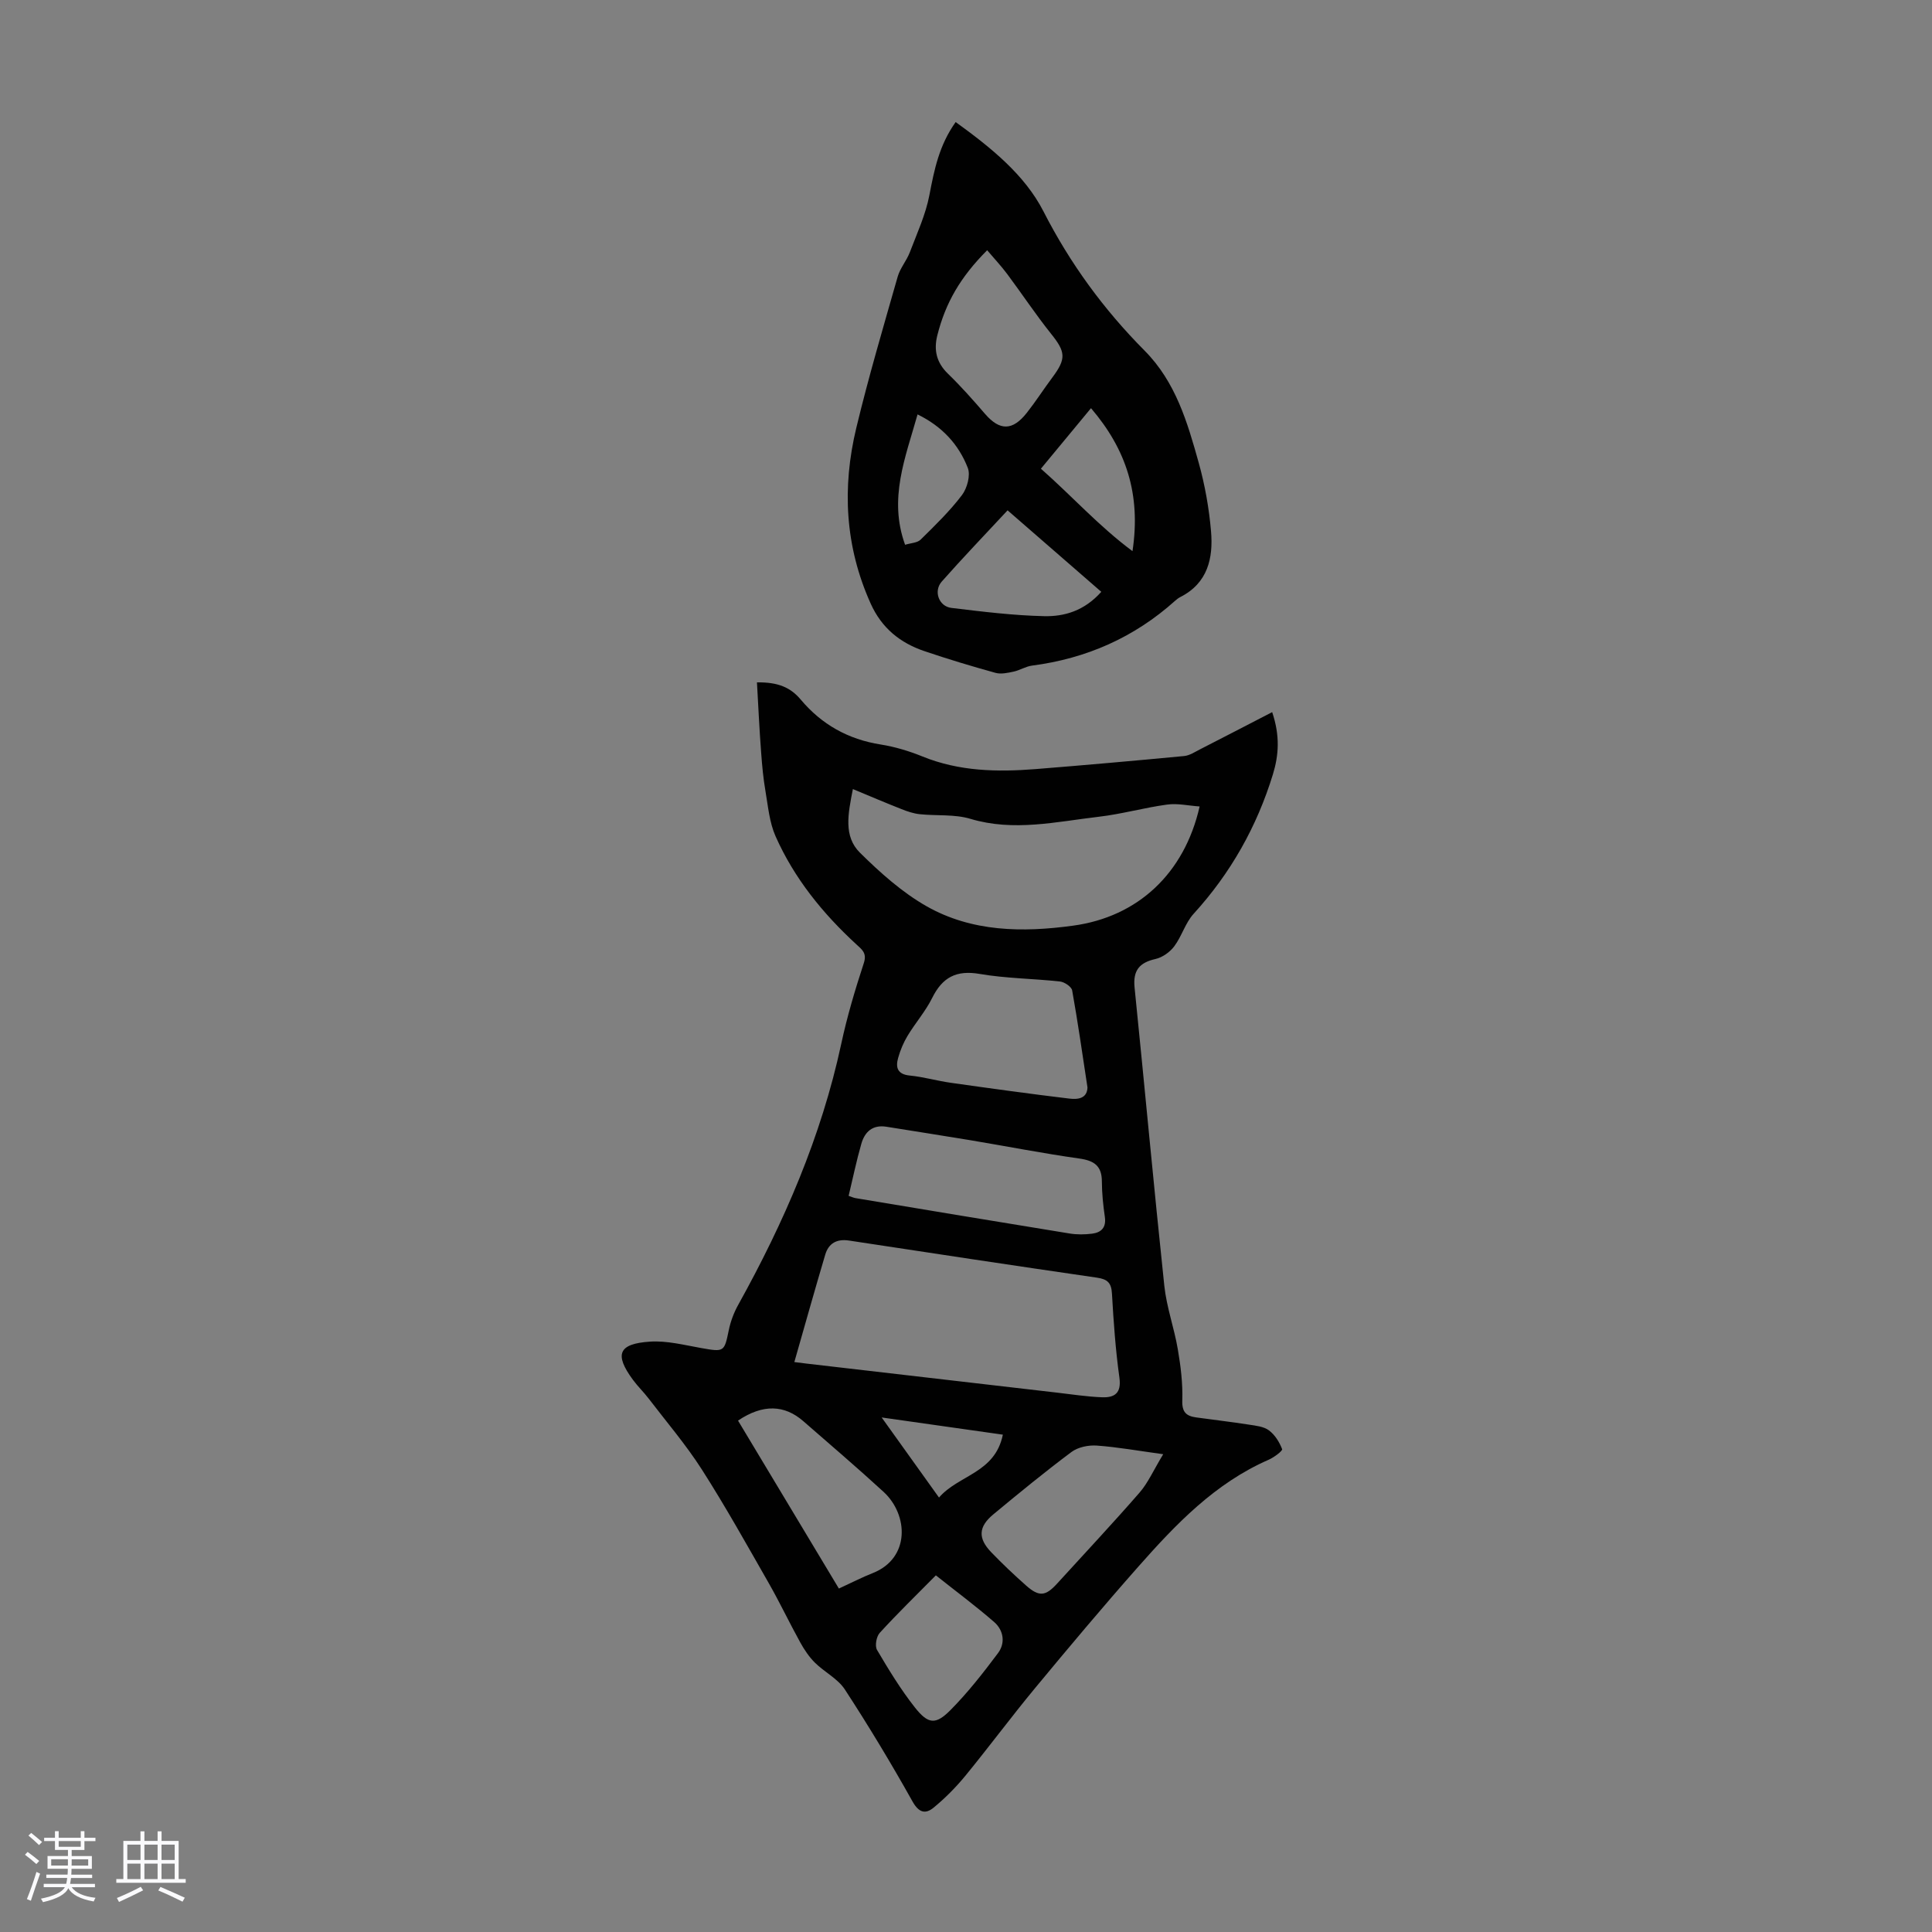
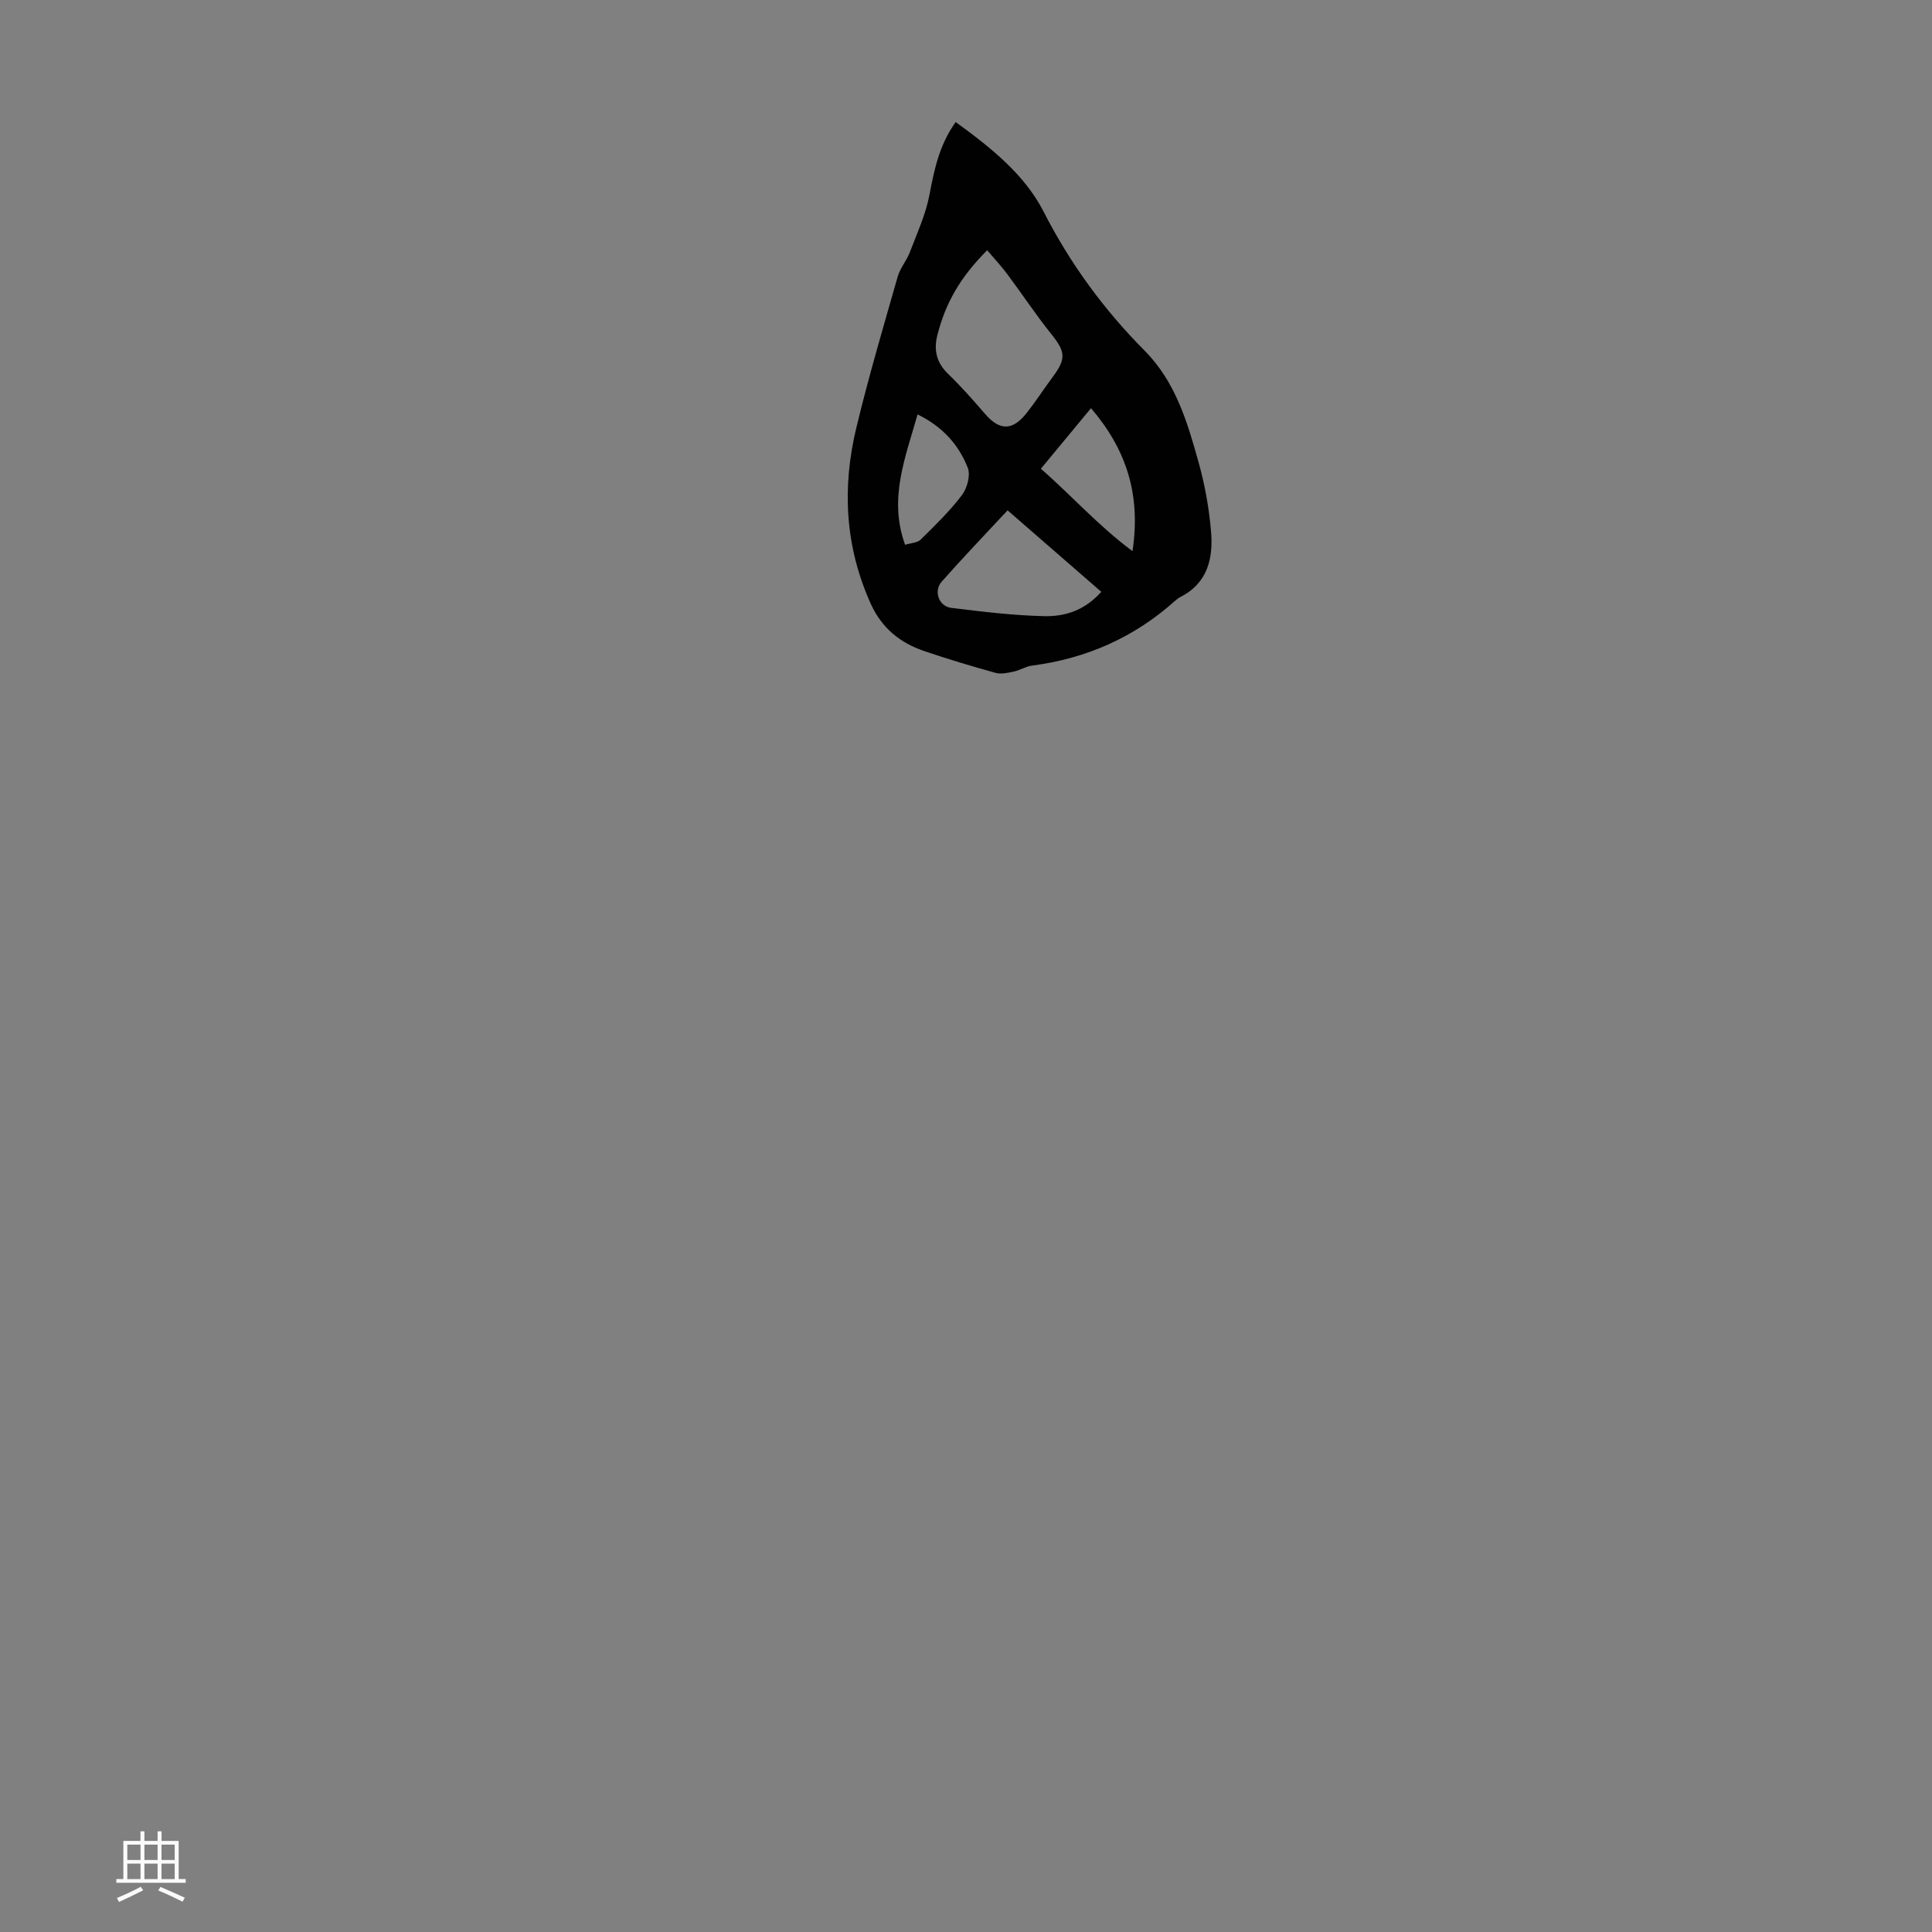
<svg xmlns="http://www.w3.org/2000/svg" enable-background="new 0 0 400 400" viewBox="0 0 400 400">
  <rect x="0" y="0" width="400" height="400" fill="#808080" stroke="none" />
-   <path d="m5.17 384 .55-.58c.85.61 1.65 1.24 2.4 1.87l-.59.64c-.83-.73-1.62-1.38-2.36-1.93m1.22 9.53-.82-.34c.71-1.76 1.37-3.64 1.98-5.63.24.13.5.25.76.36-.6 1.67-1.24 3.54-1.92 5.61m-.5-13.5.57-.54c.56.44 1.31 1.06 2.26 1.87l-.64.64c-.68-.66-1.41-1.32-2.19-1.97m3.25.46h2.24v-1.36h.77v1.36h4.57v-1.36h.76v1.36h2.28v.69h-2.28v1.84h-2.64v1.26h4.18v2.64h-4.21c0 .45-.02.86-.05 1.21h4.32v.69h-4.38c-.04.34-.1.75-.19 1.22h5.15v.69h-4.82c.87 1.19 2.51 1.92 4.93 2.19-.17.31-.3.57-.37.76-2.77-.49-4.52-1.41-5.26-2.76-.56 1.26-2.3 2.23-5.24 2.9-.12-.24-.26-.48-.43-.72 2.73-.55 4.38-1.34 4.96-2.38h-4.38v-.69h4.65c.1-.38.17-.79.21-1.22h-4.32v-.69h4.4c.03-.34.05-.75.05-1.21h-4.2v-2.64h4.23v-1.26h-2.69v-1.84h-2.24zm1.46 4.46v1.29h3.45c.01-.4.02-.57.01-.53v-.32-.45h-3.46zm1.55-2.59h4.57v-1.19h-4.57zm6.11 2.59h-3.42v.77c-.01.19-.01.37-.02.53h3.44z" fill="#fafafc" />
  <path d="m32.63 379.16h.82v1.98h3.54v7.89h1.46v.78h-14.37v-.78h1.46v-7.89h3.54v-1.98h.82v1.98h2.73zm-3.49 11.48.5.73c-1.61.82-3.28 1.63-5 2.41-.13-.27-.28-.55-.44-.82 1.75-.72 3.4-1.49 4.94-2.32m-2.78-5.55h2.73v-3.18h-2.73zm0 3.95h2.73v-3.2h-2.73zm3.54-3.95h2.73v-3.18h-2.73zm0 3.95h2.73v-3.2h-2.73zm7.89 4.68c-1.84-.92-3.51-1.7-5.02-2.32l.45-.73c1.89.8 3.57 1.55 5.04 2.23zm-1.62-11.81h-2.73v3.18h2.73zm-2.73 7.13h2.73v-3.2h-2.73z" fill="#fafafc" />
  <g fill="#010101">
-     <path d="m156.72 141.28c4.39-.07 6.97 1.06 9.07 3.57 4.33 5.15 9.82 8.23 16.54 9.29 2.96.47 5.9 1.36 8.68 2.49 7.59 3.08 15.47 3.23 23.43 2.6 10.25-.82 20.49-1.73 30.72-2.7 1.13-.11 2.22-.84 3.28-1.38 4.84-2.47 9.66-4.98 14.95-7.71 1.65 4.9 1.37 8.89.15 12.89-3.33 10.84-8.75 20.46-16.42 28.87-1.72 1.89-2.45 4.65-4.01 6.73-.9 1.2-2.45 2.3-3.88 2.62-3.35.75-4.68 2.39-4.33 5.89 2.09 20.59 3.98 41.2 6.16 61.78.47 4.42 2.04 8.71 2.79 13.11.6 3.5 1.05 7.1.93 10.64-.08 2.44.86 3.21 2.87 3.49 3.65.51 7.32.93 10.96 1.5 1.42.22 3.05.38 4.12 1.19 1.23.92 2.17 2.43 2.72 3.88.13.35-1.69 1.72-2.8 2.2-11.1 4.85-19.22 13.35-27.01 22.17-7.28 8.24-14.36 16.67-21.37 25.14-4.91 5.93-9.5 12.13-14.38 18.09-1.97 2.4-4.19 4.64-6.58 6.61-1.65 1.36-3.03 1.15-4.38-1.26-4.41-7.88-9.08-15.63-14.01-23.19-1.46-2.24-4.22-3.59-6.2-5.55-1.21-1.2-2.2-2.68-3.03-4.18-2.25-4.07-4.24-8.28-6.54-12.31-4.52-7.9-8.95-15.86-13.85-23.52-3.3-5.15-7.31-9.84-11.04-14.72-1.02-1.33-2.24-2.5-3.23-3.85-3.86-5.25-3.02-7.46 3.56-7.89 3.47-.23 7.05.7 10.55 1.32 4.79.85 4.81.83 5.74-3.66.37-1.82 1.05-3.64 1.95-5.26 9.49-17.08 17.21-34.84 21.34-54.05 1.21-5.65 2.87-11.22 4.67-16.71.69-2.09-.37-2.81-1.51-3.86-6.99-6.42-12.9-13.71-16.76-22.41-1.27-2.87-1.55-6.2-2.09-9.35-.45-2.62-.7-5.29-.89-7.95-.37-4.75-.58-9.5-.87-14.56zm7.74 140.72c1.16.14 1.82.23 2.47.31 17.3 2.01 34.61 4.02 51.91 6.02 3.1.36 6.2.84 9.31.96 2.6.1 4.06-.83 3.61-4.07-.8-5.75-1.21-11.57-1.54-17.37-.12-2.23-.9-3-3.08-3.32-17.14-2.49-34.26-5.08-51.38-7.69-2.53-.38-4.21.59-4.9 2.91-2.16 7.26-4.2 14.56-6.4 22.25zm83.91-115.03c-2.33-.16-4.58-.69-6.73-.39-4.75.64-9.4 1.97-14.15 2.52-8.82 1.03-17.6 3.12-26.58.43-3.3-.99-7-.59-10.5-.96-1.28-.14-2.56-.57-3.76-1.05-3.25-1.28-6.47-2.65-10.07-4.15-1.02 5.17-1.96 9.79 1.47 13.18 4.18 4.13 8.71 8.19 13.77 11.07 9.4 5.34 19.88 5.46 30.34 4.03 13.36-1.81 23.05-10.75 26.21-24.68zm-72.67 80.62c.62.21 1.02.4 1.44.47 14.76 2.46 29.53 4.92 44.3 7.32 1.52.25 3.13.23 4.66.04 1.89-.24 2.96-1.26 2.65-3.44-.35-2.43-.61-4.9-.62-7.35 0-3.26-1.6-4.34-4.68-4.77-7.5-1.06-14.95-2.52-22.42-3.77-5.83-.97-11.67-1.87-17.5-2.81-2.87-.46-4.49 1.05-5.2 3.53-1.01 3.51-1.75 7.11-2.63 10.78zm49.45-22.45c-1.05-6.88-1.99-13.51-3.17-20.09-.14-.76-1.59-1.74-2.52-1.84-5.54-.61-11.17-.63-16.64-1.57-4.83-.83-7.7.7-9.82 4.97-1.38 2.78-3.49 5.18-5.1 7.85-.85 1.41-1.51 2.99-1.95 4.57-.55 1.96-.17 3.4 2.41 3.65 2.87.28 5.69 1.11 8.56 1.51 8.14 1.15 16.29 2.28 24.45 3.26 1.73.21 3.7.04 3.78-2.31zm-51.47 103.75c2.92-1.34 4.9-2.37 6.97-3.18 7.84-3.08 7.44-12.09 2.29-16.83-5.43-4.99-11.05-9.78-16.61-14.63-3.89-3.4-8.36-3.61-13.53-.13 6.9 11.5 13.83 23.03 20.88 34.77zm67.15-27.81c-5.33-.73-9.53-1.49-13.77-1.79-1.72-.12-3.86.32-5.21 1.32-5.53 4.13-10.88 8.52-16.2 12.93-3.1 2.57-3.2 4.96-.42 7.84 2.32 2.41 4.75 4.71 7.25 6.92 2.65 2.34 4 2.18 6.36-.41 5.71-6.27 11.52-12.46 17.09-18.86 1.75-2.01 2.86-4.58 4.9-7.95zm-47.07 25.08c-4.19 4.24-8.03 7.97-11.63 11.92-.69.76-1.03 2.7-.55 3.52 2.41 4.09 4.9 8.18 7.83 11.9 2.76 3.49 4.3 3.65 7.37.56 3.59-3.62 6.77-7.69 9.84-11.79 1.57-2.09 1.17-4.72-.76-6.42-3.83-3.34-7.94-6.38-12.1-9.69zm.65-16.11c4.07-4.71 11.59-5.03 13.22-13.02-8.38-1.19-16.28-2.31-25.09-3.56 4.22 5.9 7.83 10.94 11.87 16.58z" />
    <path d="m197.86 25.27c7.32 5.3 14.3 10.91 18.18 18.5 5.53 10.82 12.48 20.31 20.93 28.82 6.45 6.49 8.88 14.87 11.22 23.25 1.28 4.6 2.13 9.39 2.54 14.15.48 5.56-.67 10.73-6.34 13.61-.39.2-.76.48-1.09.78-8.47 7.6-18.39 11.97-29.65 13.43-1.29.17-2.49.96-3.78 1.24-1.22.26-2.6.57-3.75.26-4.95-1.37-9.87-2.85-14.73-4.5-5.03-1.71-8.83-4.75-11.12-9.83-5.33-11.83-5.96-24.02-2.98-36.4 2.53-10.52 5.6-20.91 8.57-31.31.51-1.77 1.84-3.29 2.51-5.04 1.49-3.92 3.29-7.81 4.06-11.88 1-5.22 2.01-10.29 5.43-15.08zm6.52 26.54c-5.55 5.57-8.61 10.86-10.32 17.63-.76 3.03-.18 5.62 2.19 7.92 2.71 2.63 5.23 5.47 7.7 8.34 3.03 3.5 5.68 3.53 8.64-.23 1.86-2.36 3.49-4.91 5.29-7.32 2.92-3.91 2.74-5.3-.28-9.06-3.18-3.98-6-8.24-9.05-12.33-1.24-1.67-2.68-3.19-4.17-4.95zm4.23 53.85c-4.89 5.26-9.37 9.92-13.64 14.76-1.74 1.97-.59 5.13 2 5.44 6.39.77 12.82 1.57 19.24 1.71 4.16.09 8.29-1.1 11.8-5.04-6.53-5.67-12.88-11.19-19.4-16.87zm6.9-8.62c6.5 5.73 11.98 11.88 18.96 17.07 1.78-11.79-1.32-21.11-8.59-29.6-3.59 4.34-6.85 8.28-10.37 12.53zm-28.12 15.75c1.21-.37 2.53-.39 3.21-1.06 2.99-2.94 6.03-5.89 8.56-9.22 1.08-1.43 1.81-4.11 1.21-5.64-1.88-4.83-5.29-8.58-10.4-11.07-2.52 8.97-6.05 17.42-2.58 26.99z" />
  </g>
</svg>